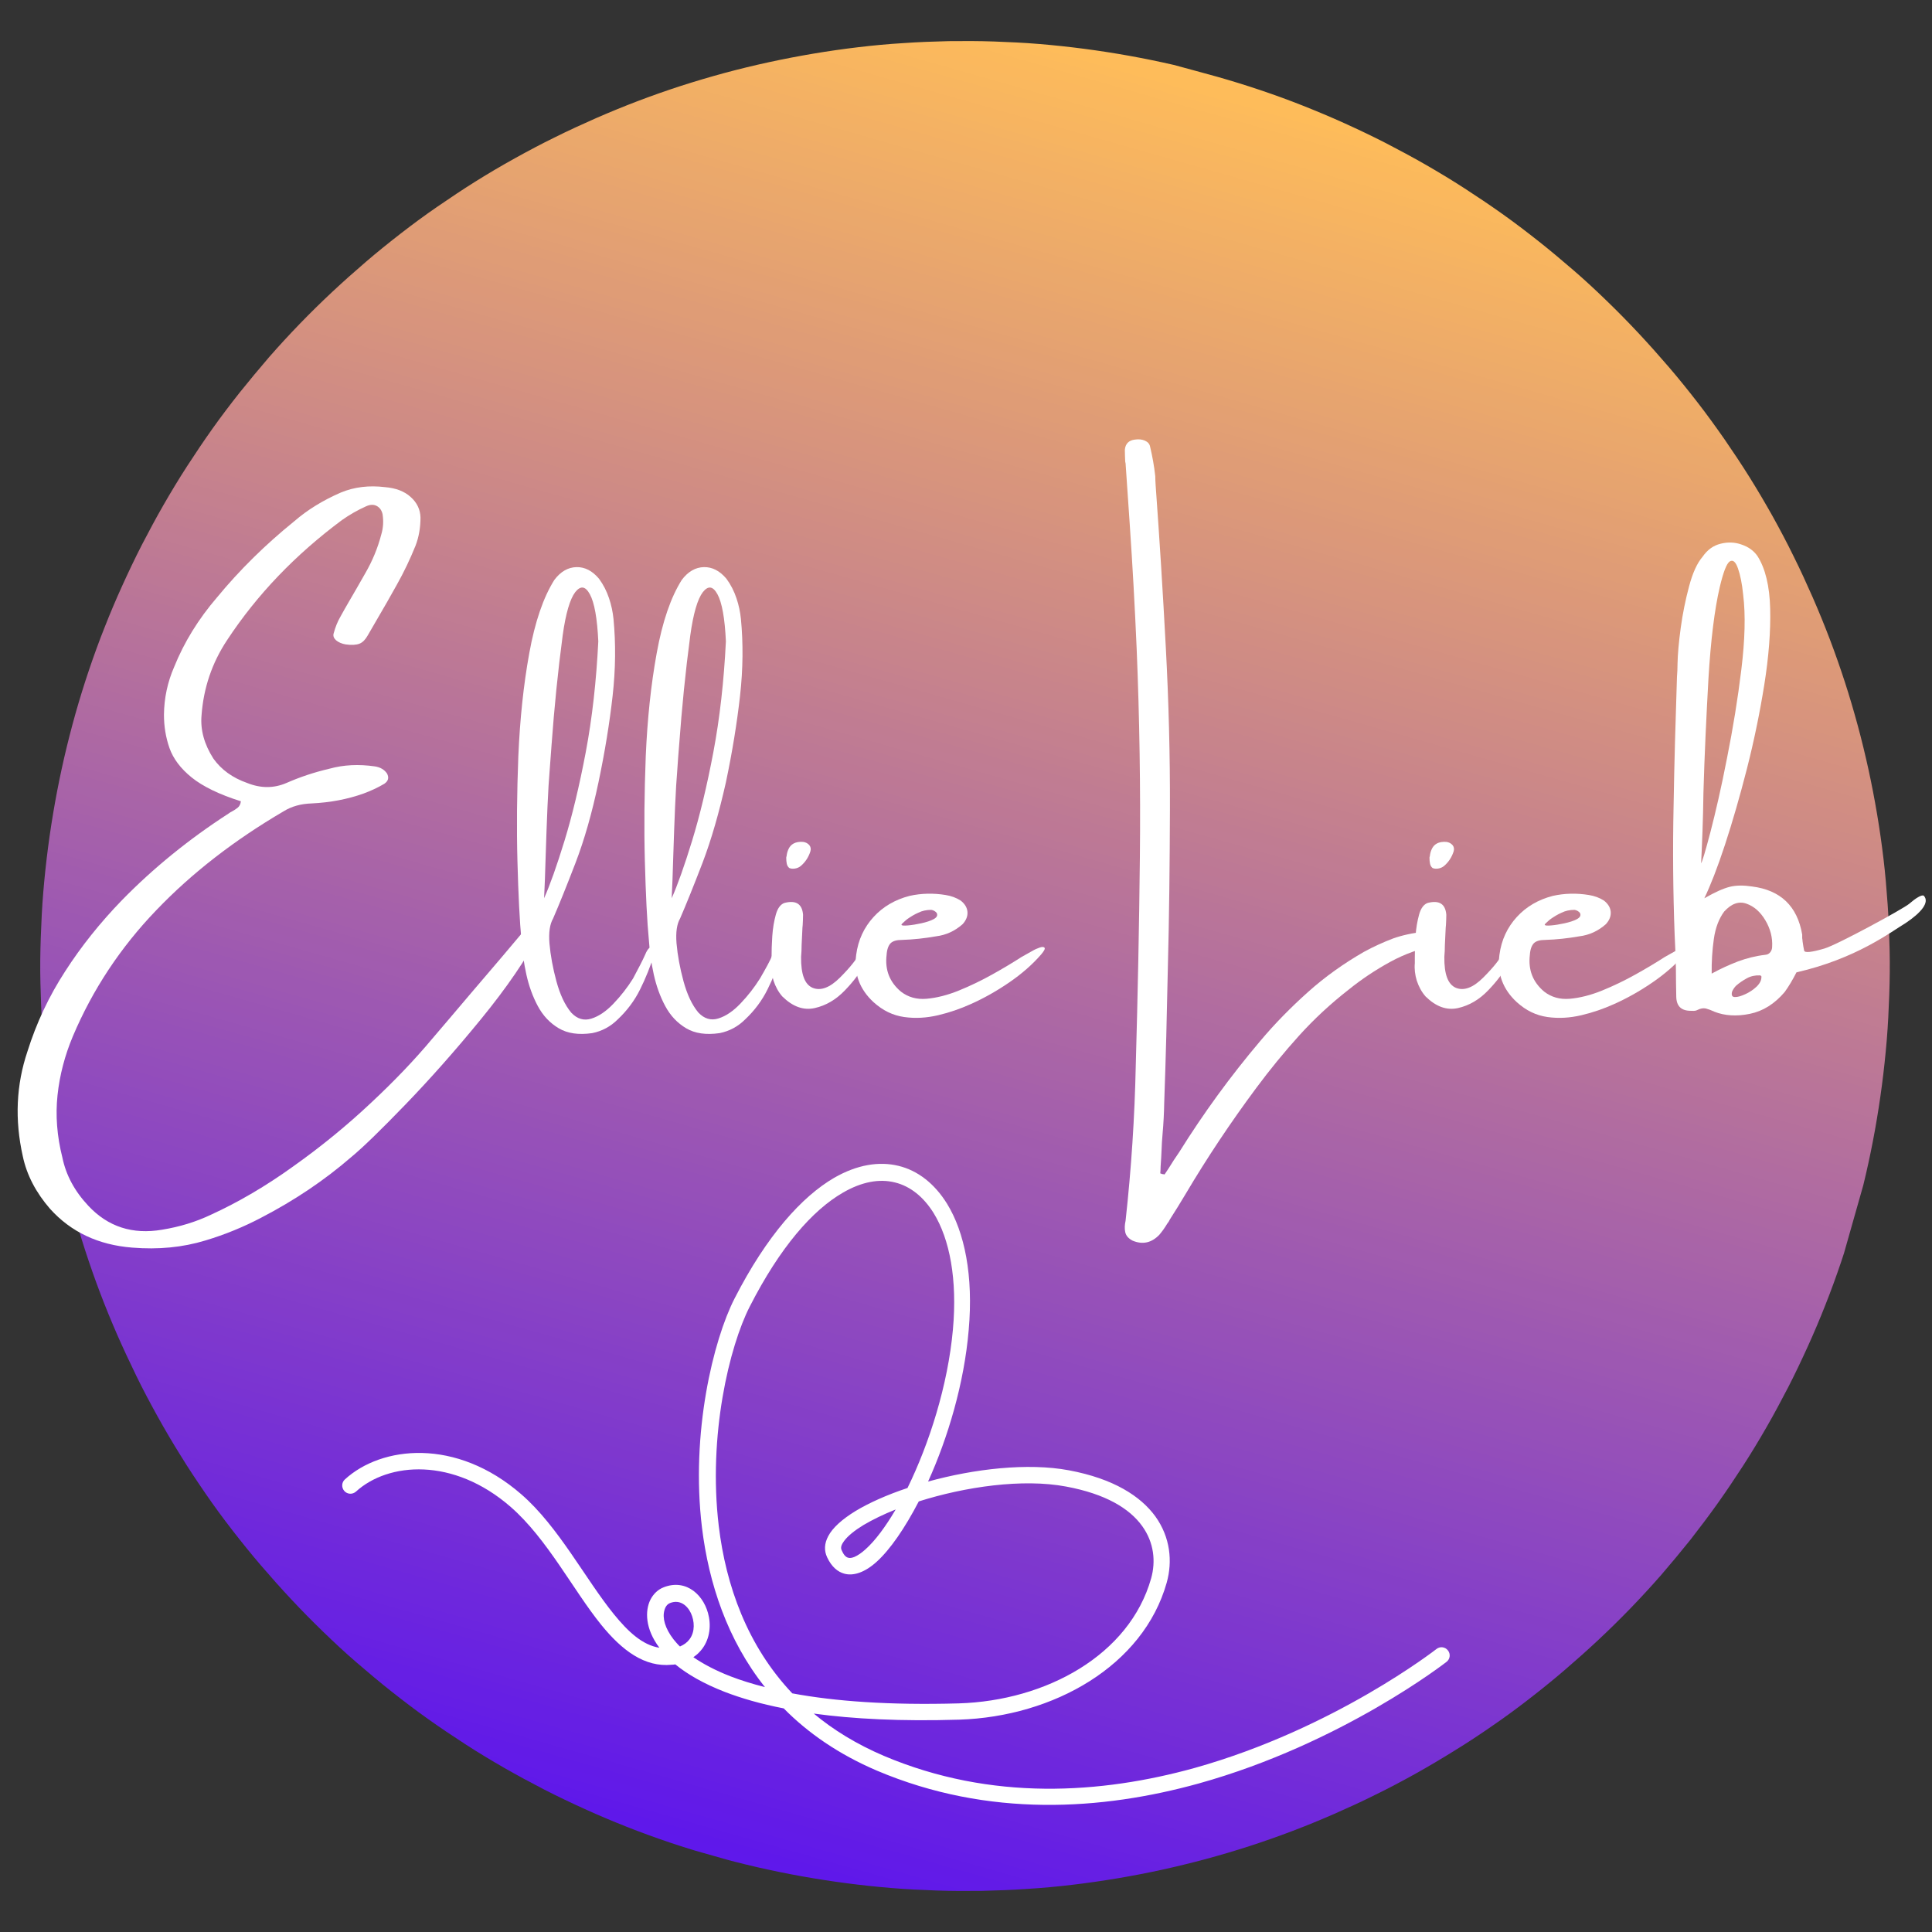
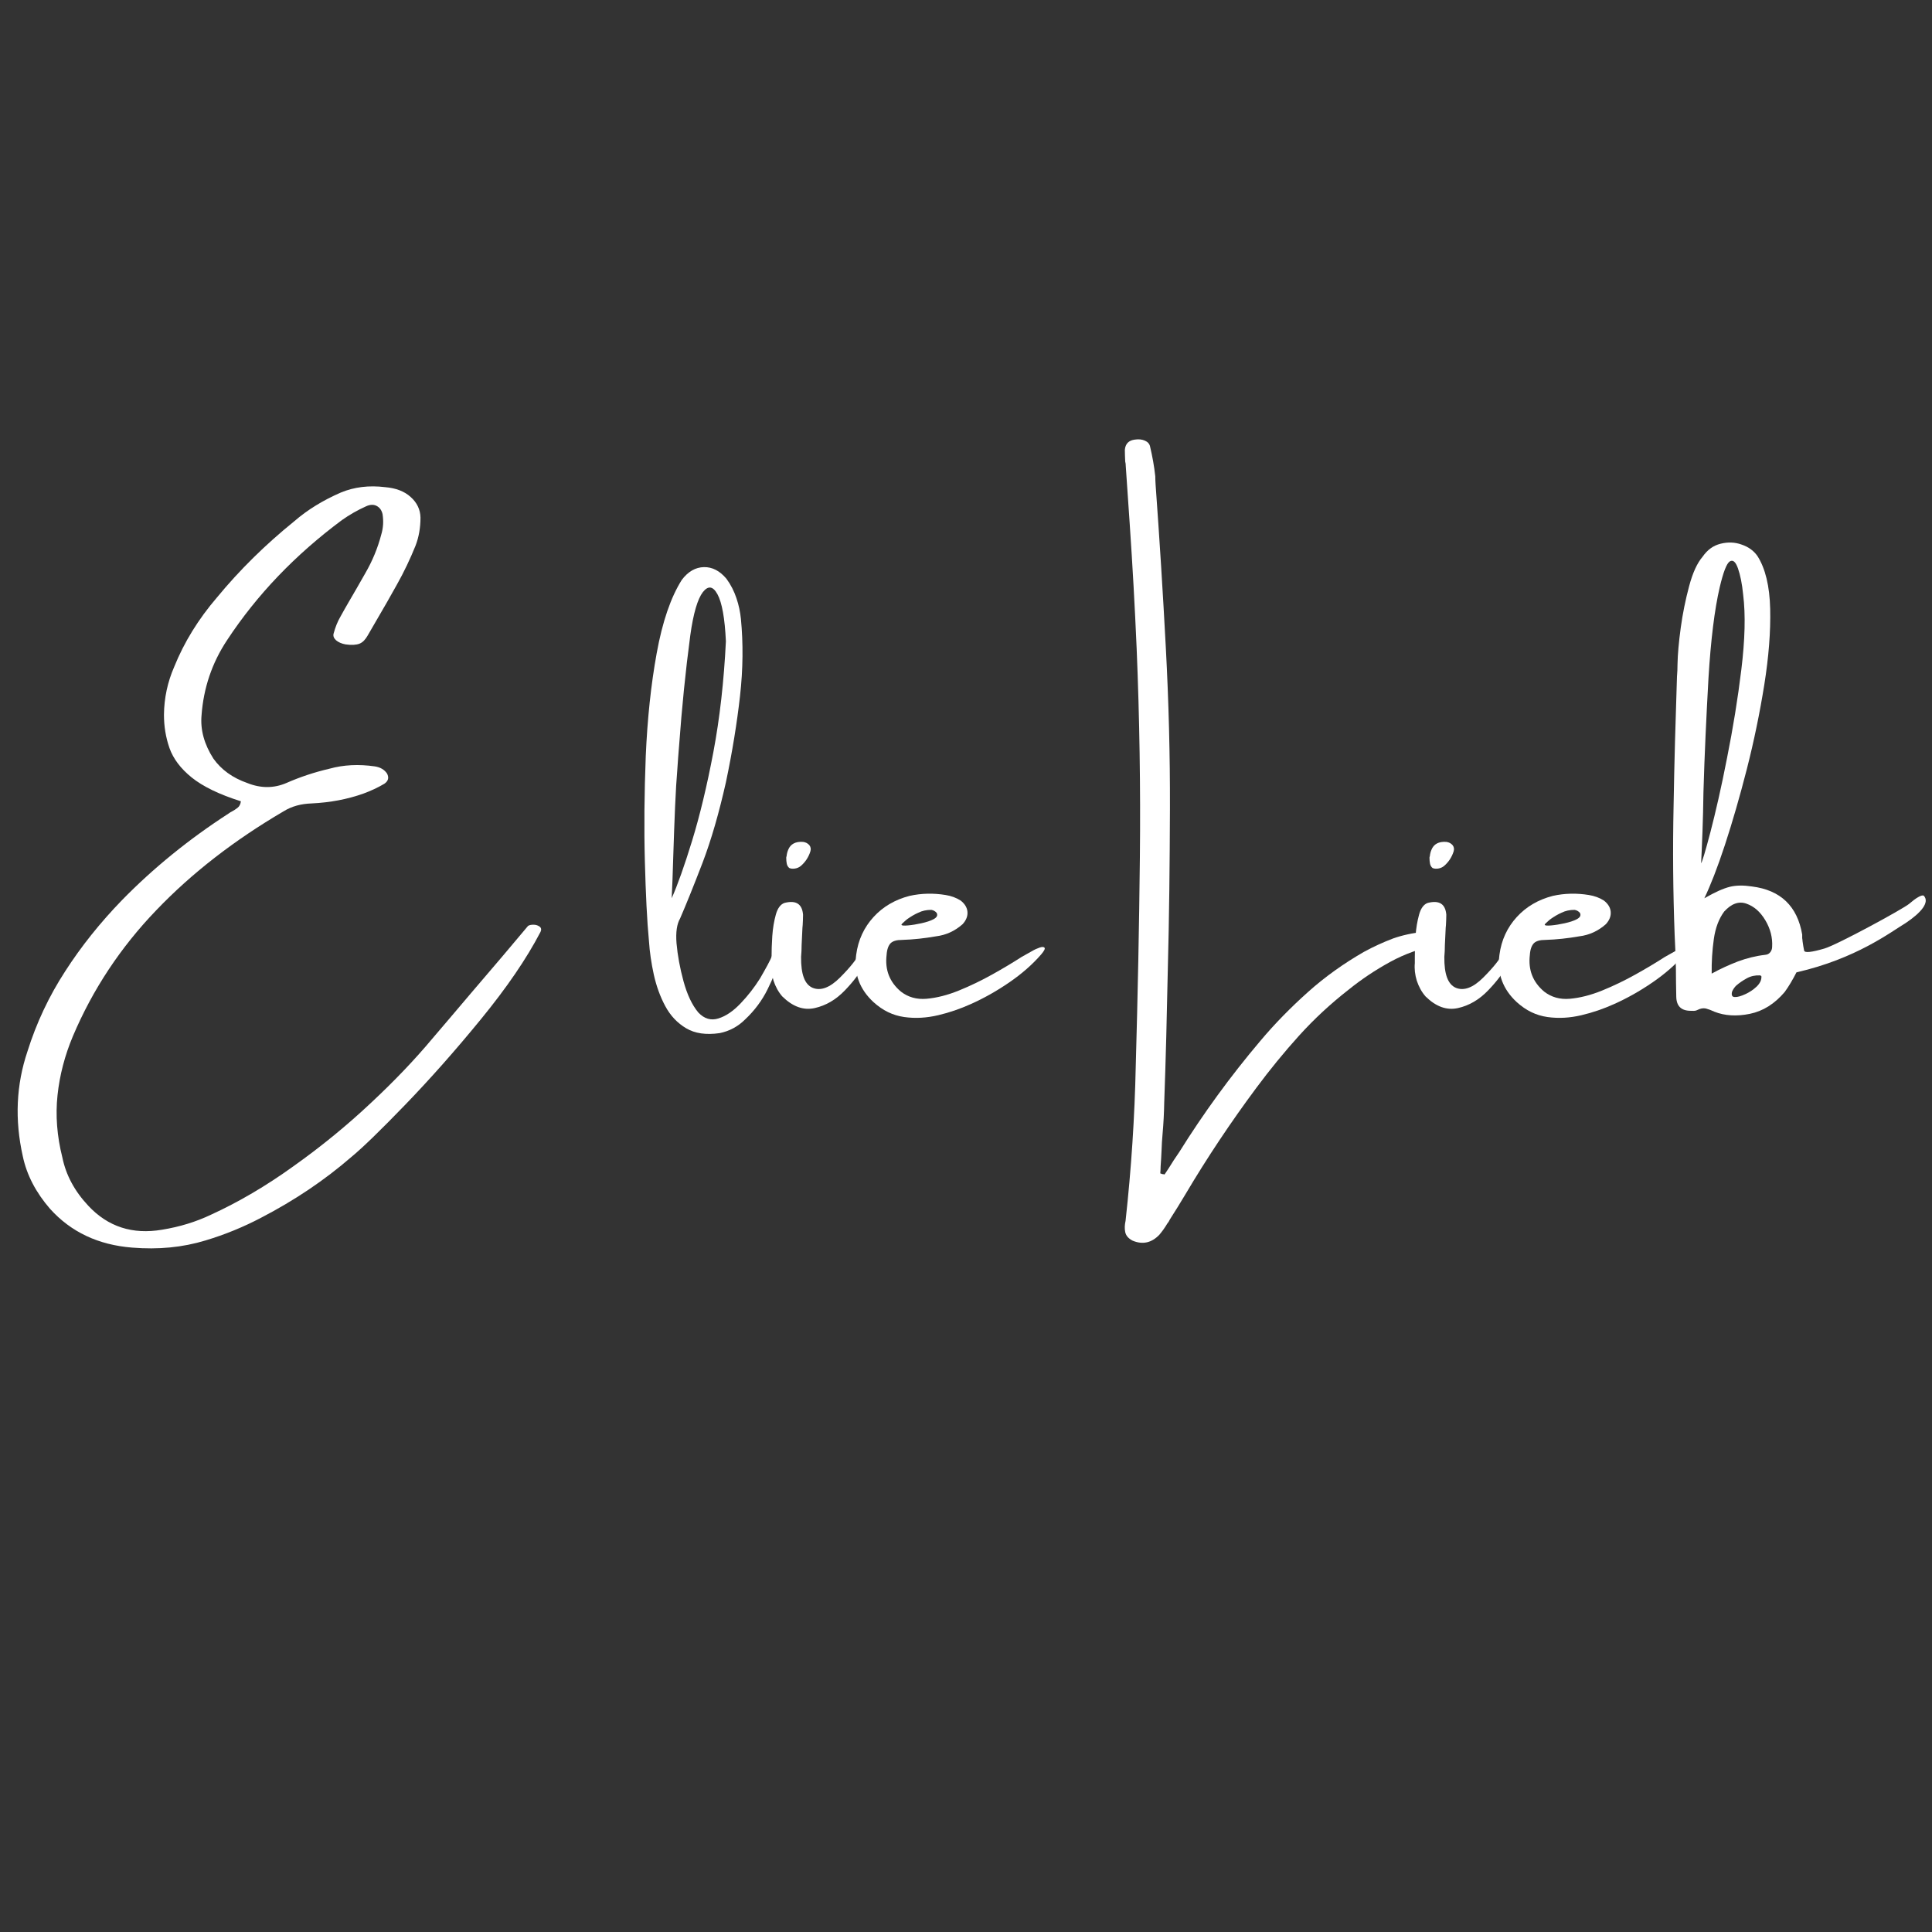
<svg xmlns="http://www.w3.org/2000/svg" xmlns:xlink="http://www.w3.org/1999/xlink" version="1.1" id="Ebene_1" x="0px" y="0px" viewBox="0 0 1080 1080" style="enable-background:new 0 0 1080 1080;" xml:space="preserve">
  <rect x="0" y="0" width="1080" height="1080" fill="#333333" stroke="none" />
  <style type="text/css">
	.st0{clip-path:url(#SVGID_00000146468764441368527750000002126793082957957046_);}
	.st1{clip-path:url(#SVGID_00000075853455639269133250000007391613341653986211_);}
	.st2{clip-path:url(#SVGID_00000078763256848147612530000013099568594274675349_);}
	.st3{clip-path:url(#SVGID_00000181048191706347314620000016933498516222602890_);}
	.st4{fill:url(#SVGID_00000072985875952557983280000009152417215657147819_);}
	.st5{clip-path:url(#SVGID_00000048488305273773825310000017260422592909336486_);}
	.st6{clip-path:url(#SVGID_00000174565103355556738570000009903286267091826606_);}
	.st7{clip-path:url(#SVGID_00000052795983039735279100000008563557895871734717_);}
	.st8{fill-rule:evenodd;clip-rule:evenodd;fill:#FFFFFF;}
	.st9{fill:#FFFFFF;}
</style>
  <g>
    <g transform="translate(426.242, 442.718)">
	</g>
  </g>
  <g>
    <g>
      <defs>
-         <rect id="SVGID_1_" x="21.9" y="22.2" width="1034.6" height="1036.4" />
-       </defs>
+         </defs>
      <clipPath id="SVGID_00000159435782017688678650000011103405257333137304_">
        <use xlink:href="#SVGID_1_" style="overflow:visible;" />
      </clipPath>
      <g style="clip-path:url(#SVGID_00000159435782017688678650000011103405257333137304_);">
        <g>
          <defs>
            <rect id="SVGID_00000111905490378759697170000009236265176182964627_" x="22.4" y="23.2" transform="matrix(0.273 -0.962 0.962 0.273 -127.627 911.304)" width="1033.7" height="1033.7" />
          </defs>
          <clipPath id="SVGID_00000029025024078589685180000016794119411324840363_">
            <use xlink:href="#SVGID_00000111905490378759697170000009236265176182964627_" style="overflow:visible;" />
          </clipPath>
          <g style="clip-path:url(#SVGID_00000029025024078589685180000016794119411324840363_);">
            <g>
              <defs>
                <rect id="SVGID_00000023963728235786338820000004294137497057977527_" x="22.4" y="23.2" transform="matrix(0.273 -0.962 0.962 0.273 -127.627 911.304)" width="1033.7" height="1033.7" />
              </defs>
              <clipPath id="SVGID_00000095319633114931911640000010310026661024380033_">
                <use xlink:href="#SVGID_00000023963728235786338820000004294137497057977527_" style="overflow:visible;" />
              </clipPath>
              <g style="clip-path:url(#SVGID_00000095319633114931911640000010310026661024380033_);">
                <g>
                  <defs>
                    <path id="SVGID_00000042733301524664455850000012862374076670112446_" d="M680.4,42.9c8.1,2.3,16.2,4.8,24.2,7.5           c8,2.7,16,5.6,23.8,8.7s15.7,6.4,23.4,9.9c7.7,3.5,15.3,7.1,22.9,11c7.5,3.9,15,7.9,22.3,12.1c7.3,4.2,14.6,8.6,21.7,13.2           c7.1,4.6,14.1,9.3,21,14.2c6.9,4.9,13.6,10,20.3,15.3c6.6,5.2,13.1,10.7,19.5,16.2s12.6,11.3,18.7,17.2           c6.1,5.9,12,11.9,17.8,18.1c5.8,6.2,11.4,12.5,16.9,18.9c5.5,6.4,10.8,13,16,19.7c5.2,6.7,10.1,13.5,15,20.5           c4.8,7,9.5,14,14,21.2s8.8,14.5,12.9,21.8c4.1,7.4,8.1,14.9,11.8,22.5c3.8,7.6,7.3,15.3,10.7,23c3.4,7.8,6.6,15.6,9.6,23.5           c3,7.9,5.8,15.9,8.4,23.9c2.6,8,5,16.2,7.2,24.3s4.2,16.4,6,24.6c1.8,8.3,3.4,16.6,4.8,24.9c1.4,8.3,2.6,16.7,3.6,25.1           c1,8.4,1.7,16.8,2.3,25.3c0.6,8.4,0.9,16.9,1.1,25.3c0.2,8.5,0.1,16.9-0.2,25.4c-0.3,8.5-0.7,16.9-1.4,25.3           c-0.7,8.4-1.6,16.8-2.7,25.2c-1.1,8.4-2.4,16.7-3.9,25.1c-1.5,8.3-3.2,16.6-5.1,24.8c-1.9,8.2-4,16.4-6.3,24.6           c-2.3,8.1-4.8,16.2-7.5,24.2c-2.7,8-5.6,16-8.7,23.8c-3.1,7.9-6.4,15.7-9.9,23.4c-3.5,7.7-7.1,15.3-11,22.9           c-3.9,7.5-7.9,15-12.1,22.3c-4.2,7.3-8.6,14.6-13.2,21.7c-4.6,7.1-9.3,14.1-14.2,21c-4.9,6.9-10,13.6-15.2,20.3           c-5.3,6.6-10.7,13.1-16.2,19.5c-5.6,6.4-11.3,12.6-17.2,18.7c-5.9,6.1-11.9,12-18.1,17.8c-6.2,5.8-12.5,11.4-18.9,16.9           c-6.4,5.5-13,10.8-19.7,16c-6.7,5.2-13.5,10.2-20.5,15c-6.9,4.8-14,9.5-21.2,13.9c-7.2,4.5-14.5,8.8-21.8,12.9           c-7.4,4.1-14.9,8.1-22.5,11.8c-7.6,3.8-15.3,7.3-23,10.7c-7.8,3.4-15.6,6.6-23.5,9.6c-7.9,3-15.9,5.8-23.9,8.4           c-8,2.6-16.2,5-24.3,7.2c-8.2,2.2-16.4,4.2-24.6,6s-16.6,3.4-24.9,4.8c-8.3,1.4-16.7,2.6-25.1,3.6           c-8.4,1-16.8,1.8-25.3,2.3c-8.4,0.6-16.9,0.9-25.3,1.1c-8.5,0.1-16.9,0.1-25.4-0.2c-8.5-0.3-16.9-0.7-25.3-1.4           c-8.4-0.7-16.8-1.6-25.2-2.7c-8.4-1.1-16.7-2.4-25.1-3.9c-8.3-1.5-16.6-3.2-24.9-5.1c-8.2-1.9-16.4-4-24.6-6.3           c-8.1-2.3-16.2-4.8-24.2-7.5c-8-2.7-16-5.6-23.8-8.7c-7.9-3.1-15.7-6.4-23.4-9.9c-7.7-3.5-15.3-7.1-22.9-11           c-7.5-3.9-15-7.9-22.3-12.1c-7.3-4.2-14.6-8.6-21.7-13.2c-7.1-4.6-14.1-9.3-21-14.2c-6.9-4.9-13.6-10-20.3-15.3           c-6.6-5.2-13.1-10.7-19.5-16.2s-12.6-11.3-18.7-17.2c-6.1-5.9-12-11.9-17.8-18.1c-5.8-6.2-11.4-12.5-16.9-18.9           c-5.5-6.4-10.8-13-16-19.7c-5.2-6.7-10.2-13.5-15-20.5s-9.5-14-13.9-21.2c-4.5-7.2-8.8-14.5-12.9-21.9           c-4.1-7.4-8.1-14.9-11.8-22.5c-3.7-7.6-7.3-15.3-10.7-23c-3.4-7.8-6.6-15.6-9.6-23.5c-3-7.9-5.8-15.9-8.4-23.9           c-2.6-8-5-16.2-7.2-24.3c-2.2-8.2-4.2-16.4-6-24.6c-1.8-8.3-3.4-16.6-4.8-24.9c-1.4-8.3-2.6-16.7-3.6-25.1           c-1-8.4-1.8-16.8-2.3-25.3c-0.6-8.4-0.9-16.9-1.1-25.3c-0.2-8.5-0.1-16.9,0.2-25.4c0.3-8.5,0.7-16.9,1.4-25.3           c0.7-8.4,1.6-16.8,2.7-25.2c1.1-8.4,2.4-16.7,3.9-25.1c1.5-8.3,3.2-16.6,5.1-24.9c1.9-8.2,4-16.4,6.3-24.6           c2.3-8.1,4.8-16.2,7.5-24.2c2.7-8,5.6-16,8.7-23.8c3.1-7.9,6.4-15.7,9.9-23.4c3.5-7.7,7.1-15.3,11-22.9           c3.9-7.5,7.9-15,12.1-22.3c4.2-7.3,8.6-14.6,13.2-21.7c4.6-7.1,9.3-14.1,14.2-21c4.9-6.9,10-13.6,15.3-20.3           c5.3-6.6,10.7-13.1,16.2-19.5c5.6-6.4,11.3-12.6,17.2-18.7c5.9-6.1,11.9-12,18.1-17.8c6.2-5.8,12.5-11.4,18.9-16.9           c6.4-5.5,13-10.8,19.7-16c6.7-5.2,13.5-10.2,20.5-15c7-4.8,14-9.5,21.2-14c7.2-4.5,14.5-8.8,21.9-12.9           c7.4-4.1,14.9-8.1,22.5-11.8c7.6-3.8,15.3-7.3,23-10.7c7.8-3.4,15.6-6.6,23.5-9.6c7.9-3,15.9-5.8,23.9-8.4           c8.1-2.6,16.2-5,24.3-7.2c8.2-2.2,16.4-4.2,24.7-6c8.3-1.8,16.6-3.4,24.9-4.8c8.3-1.4,16.7-2.6,25.1-3.6           c8.4-1,16.8-1.8,25.3-2.3c8.4-0.6,16.9-0.9,25.3-1.1c8.5-0.1,16.9-0.1,25.4,0.2c8.5,0.3,16.9,0.7,25.3,1.4           c8.4,0.7,16.8,1.6,25.2,2.7c8.4,1.1,16.7,2.4,25.1,3.9c8.3,1.5,16.6,3.2,24.9,5.1C664.1,38.5,672.3,40.6,680.4,42.9z" />
                  </defs>
                  <clipPath id="SVGID_00000152258374669556353440000007452575281006547333_">
                    <use xlink:href="#SVGID_00000042733301524664455850000012862374076670112446_" style="overflow:visible;" />
                  </clipPath>
                  <g style="clip-path:url(#SVGID_00000152258374669556353440000007452575281006547333_);">
                    <linearGradient id="SVGID_00000030467829433711034910000013107387433866073750_" gradientUnits="userSpaceOnUse" x1="-74.13" y1="1116.136" x2="-3.814" y2="1116.136" gradientTransform="matrix(4.96 -17.47 -17.47 -4.96 20231.244 5395.642)">
                      <stop offset="0" style="stop-color:#5E17EB" />
                      <stop offset="6.250000e-02" style="stop-color:#5E17EB" />
                      <stop offset="9.375000e-02" style="stop-color:#5E17EB" />
                      <stop offset="9.765629e-02" style="stop-color:#5F18EB" />
                      <stop offset="0.102" style="stop-color:#5F18EA" />
                      <stop offset="0.105" style="stop-color:#6019E9" />
                      <stop offset="0.109" style="stop-color:#611AE9" />
                      <stop offset="0.113" style="stop-color:#621BE8" />
                      <stop offset="0.117" style="stop-color:#621BE7" />
                      <stop offset="0.121" style="stop-color:#631CE6" />
                      <stop offset="0.125" style="stop-color:#641DE6" />
                      <stop offset="0.129" style="stop-color:#651EE5" />
                      <stop offset="0.133" style="stop-color:#661FE4" />
                      <stop offset="0.137" style="stop-color:#661FE4" />
                      <stop offset="0.141" style="stop-color:#6720E3" />
                      <stop offset="0.144" style="stop-color:#6821E2" />
                      <stop offset="0.148" style="stop-color:#6922E2" />
                      <stop offset="0.152" style="stop-color:#6923E1" />
                      <stop offset="0.156" style="stop-color:#6A23E0" />
                      <stop offset="0.16" style="stop-color:#6B24DF" />
                      <stop offset="0.164" style="stop-color:#6C25DF" />
                      <stop offset="0.168" style="stop-color:#6D26DE" />
                      <stop offset="0.172" style="stop-color:#6D27DD" />
                      <stop offset="0.176" style="stop-color:#6E27DD" />
                      <stop offset="0.18" style="stop-color:#6F28DC" />
                      <stop offset="0.184" style="stop-color:#7029DB" />
                      <stop offset="0.188" style="stop-color:#702ADA" />
                      <stop offset="0.191" style="stop-color:#712BDA" />
                      <stop offset="0.195" style="stop-color:#722BD9" />
                      <stop offset="0.199" style="stop-color:#732CD8" />
                      <stop offset="0.203" style="stop-color:#742DD8" />
                      <stop offset="0.207" style="stop-color:#742ED7" />
                      <stop offset="0.211" style="stop-color:#752FD6" />
                      <stop offset="0.215" style="stop-color:#762FD6" />
                      <stop offset="0.219" style="stop-color:#7730D5" />
                      <stop offset="0.223" style="stop-color:#7731D4" />
                      <stop offset="0.227" style="stop-color:#7832D3" />
                      <stop offset="0.231" style="stop-color:#7933D3" />
                      <stop offset="0.234" style="stop-color:#7A33D2" />
                      <stop offset="0.238" style="stop-color:#7B34D1" />
                      <stop offset="0.242" style="stop-color:#7B35D1" />
                      <stop offset="0.246" style="stop-color:#7C36D0" />
                      <stop offset="0.25" style="stop-color:#7D37CF" />
                      <stop offset="0.254" style="stop-color:#7E37CE" />
                      <stop offset="0.258" style="stop-color:#7E38CE" />
                      <stop offset="0.262" style="stop-color:#7F39CD" />
                      <stop offset="0.266" style="stop-color:#803ACC" />
                      <stop offset="0.27" style="stop-color:#813BCC" />
                      <stop offset="0.273" style="stop-color:#823BCB" />
                      <stop offset="0.277" style="stop-color:#823CCA" />
                      <stop offset="0.281" style="stop-color:#833DCA" />
                      <stop offset="0.285" style="stop-color:#843EC9" />
                      <stop offset="0.289" style="stop-color:#853FC8" />
                      <stop offset="0.293" style="stop-color:#853FC7" />
                      <stop offset="0.297" style="stop-color:#8640C7" />
                      <stop offset="0.301" style="stop-color:#8741C6" />
                      <stop offset="0.305" style="stop-color:#8842C5" />
                      <stop offset="0.309" style="stop-color:#8843C5" />
                      <stop offset="0.312" style="stop-color:#8944C4" />
                      <stop offset="0.316" style="stop-color:#8A44C3" />
                      <stop offset="0.32" style="stop-color:#8B45C2" />
                      <stop offset="0.324" style="stop-color:#8C46C2" />
                      <stop offset="0.328" style="stop-color:#8C47C1" />
                      <stop offset="0.332" style="stop-color:#8D48C0" />
                      <stop offset="0.336" style="stop-color:#8E48C0" />
                      <stop offset="0.34" style="stop-color:#8F49BF" />
                      <stop offset="0.344" style="stop-color:#8F4ABE" />
                      <stop offset="0.348" style="stop-color:#904BBE" />
                      <stop offset="0.352" style="stop-color:#914CBD" />
                      <stop offset="0.355" style="stop-color:#924CBC" />
                      <stop offset="0.359" style="stop-color:#934DBB" />
                      <stop offset="0.363" style="stop-color:#934EBB" />
                      <stop offset="0.367" style="stop-color:#944FBA" />
                      <stop offset="0.371" style="stop-color:#9550B9" />
                      <stop offset="0.375" style="stop-color:#9650B9" />
                      <stop offset="0.379" style="stop-color:#9651B8" />
                      <stop offset="0.383" style="stop-color:#9752B7" />
                      <stop offset="0.387" style="stop-color:#9853B6" />
                      <stop offset="0.391" style="stop-color:#9954B6" />
                      <stop offset="0.395" style="stop-color:#9A54B5" />
                      <stop offset="0.398" style="stop-color:#9A55B4" />
                      <stop offset="0.402" style="stop-color:#9B56B4" />
                      <stop offset="0.406" style="stop-color:#9C57B3" />
                      <stop offset="0.41" style="stop-color:#9D58B2" />
                      <stop offset="0.414" style="stop-color:#9D58B2" />
                      <stop offset="0.418" style="stop-color:#9E59B1" />
                      <stop offset="0.422" style="stop-color:#9F5AB0" />
                      <stop offset="0.426" style="stop-color:#A05BAF" />
                      <stop offset="0.43" style="stop-color:#A15CAF" />
                      <stop offset="0.434" style="stop-color:#A15CAE" />
                      <stop offset="0.438" style="stop-color:#A25DAD" />
                      <stop offset="0.441" style="stop-color:#A35EAD" />
                      <stop offset="0.445" style="stop-color:#A45FAC" />
                      <stop offset="0.449" style="stop-color:#A460AB" />
                      <stop offset="0.453" style="stop-color:#A560AB" />
                      <stop offset="0.457" style="stop-color:#A661AA" />
                      <stop offset="0.461" style="stop-color:#A762A9" />
                      <stop offset="0.465" style="stop-color:#A863A8" />
                      <stop offset="0.469" style="stop-color:#A864A8" />
                      <stop offset="0.473" style="stop-color:#A964A7" />
                      <stop offset="0.477" style="stop-color:#AA65A6" />
                      <stop offset="0.48" style="stop-color:#AB66A6" />
                      <stop offset="0.484" style="stop-color:#AB67A5" />
                      <stop offset="0.488" style="stop-color:#AC68A4" />
                      <stop offset="0.492" style="stop-color:#AD68A3" />
                      <stop offset="0.496" style="stop-color:#AE69A3" />
                      <stop offset="0.5" style="stop-color:#AF6AA2" />
                      <stop offset="0.504" style="stop-color:#AF6BA1" />
                      <stop offset="0.508" style="stop-color:#B06CA1" />
                      <stop offset="0.512" style="stop-color:#B16CA0" />
                      <stop offset="0.516" style="stop-color:#B26D9F" />
                      <stop offset="0.519" style="stop-color:#B26E9F" />
                      <stop offset="0.523" style="stop-color:#B36F9E" />
                      <stop offset="0.527" style="stop-color:#B4709D" />
                      <stop offset="0.531" style="stop-color:#B5709C" />
                      <stop offset="0.535" style="stop-color:#B6719C" />
                      <stop offset="0.539" style="stop-color:#B6729B" />
                      <stop offset="0.543" style="stop-color:#B7739A" />
                      <stop offset="0.547" style="stop-color:#B8749A" />
                      <stop offset="0.551" style="stop-color:#B97499" />
                      <stop offset="0.555" style="stop-color:#B97598" />
                      <stop offset="0.559" style="stop-color:#BA7697" />
                      <stop offset="0.562" style="stop-color:#BB7797" />
                      <stop offset="0.566" style="stop-color:#BC7896" />
                      <stop offset="0.57" style="stop-color:#BD7895" />
                      <stop offset="0.574" style="stop-color:#BD7995" />
                      <stop offset="0.578" style="stop-color:#BE7A94" />
                      <stop offset="0.582" style="stop-color:#BF7B93" />
                      <stop offset="0.586" style="stop-color:#C07C93" />
                      <stop offset="0.59" style="stop-color:#C07C92" />
                      <stop offset="0.594" style="stop-color:#C17D91" />
                      <stop offset="0.598" style="stop-color:#C27E90" />
                      <stop offset="0.602" style="stop-color:#C37F90" />
                      <stop offset="0.606" style="stop-color:#C4808F" />
                      <stop offset="0.609" style="stop-color:#C4808E" />
                      <stop offset="0.613" style="stop-color:#C5818E" />
                      <stop offset="0.617" style="stop-color:#C6828D" />
                      <stop offset="0.621" style="stop-color:#C7838C" />
                      <stop offset="0.625" style="stop-color:#C7848B" />
                      <stop offset="0.629" style="stop-color:#C8848B" />
                      <stop offset="0.633" style="stop-color:#C9858A" />
                      <stop offset="0.637" style="stop-color:#CA8689" />
                      <stop offset="0.641" style="stop-color:#CA8789" />
                      <stop offset="0.644" style="stop-color:#CB8888" />
                      <stop offset="0.648" style="stop-color:#CC8887" />
                      <stop offset="0.652" style="stop-color:#CD8987" />
                      <stop offset="0.656" style="stop-color:#CE8A86" />
                      <stop offset="0.66" style="stop-color:#CE8B85" />
                      <stop offset="0.664" style="stop-color:#CF8C84" />
                      <stop offset="0.668" style="stop-color:#D08C84" />
                      <stop offset="0.672" style="stop-color:#D18D83" />
                      <stop offset="0.676" style="stop-color:#D18E82" />
                      <stop offset="0.68" style="stop-color:#D28F82" />
                      <stop offset="0.684" style="stop-color:#D39081" />
                      <stop offset="0.688" style="stop-color:#D49080" />
                      <stop offset="0.691" style="stop-color:#D59180" />
                      <stop offset="0.695" style="stop-color:#D5927F" />
                      <stop offset="0.699" style="stop-color:#D6937E" />
                      <stop offset="0.703" style="stop-color:#D7947D" />
                      <stop offset="0.707" style="stop-color:#D8947D" />
                      <stop offset="0.711" style="stop-color:#D8957C" />
                      <stop offset="0.715" style="stop-color:#D9967B" />
                      <stop offset="0.719" style="stop-color:#DA977B" />
                      <stop offset="0.723" style="stop-color:#DB987A" />
                      <stop offset="0.727" style="stop-color:#DC9879" />
                      <stop offset="0.731" style="stop-color:#DC9978" />
                      <stop offset="0.734" style="stop-color:#DD9A78" />
                      <stop offset="0.738" style="stop-color:#DE9B77" />
                      <stop offset="0.742" style="stop-color:#DF9C76" />
                      <stop offset="0.746" style="stop-color:#DF9C76" />
                      <stop offset="0.75" style="stop-color:#E09D75" />
                      <stop offset="0.754" style="stop-color:#E19E74" />
                      <stop offset="0.758" style="stop-color:#E29F74" />
                      <stop offset="0.762" style="stop-color:#E3A073" />
                      <stop offset="0.766" style="stop-color:#E3A072" />
                      <stop offset="0.769" style="stop-color:#E4A171" />
                      <stop offset="0.773" style="stop-color:#E5A271" />
                      <stop offset="0.777" style="stop-color:#E6A370" />
                      <stop offset="0.781" style="stop-color:#E6A46F" />
                      <stop offset="0.785" style="stop-color:#E7A46F" />
                      <stop offset="0.789" style="stop-color:#E8A56E" />
                      <stop offset="0.793" style="stop-color:#E9A66D" />
                      <stop offset="0.797" style="stop-color:#EAA76C" />
                      <stop offset="0.801" style="stop-color:#EAA86C" />
                      <stop offset="0.805" style="stop-color:#EBA86B" />
                      <stop offset="0.809" style="stop-color:#ECA96A" />
                      <stop offset="0.812" style="stop-color:#EDAA6A" />
                      <stop offset="0.816" style="stop-color:#EDAB69" />
                      <stop offset="0.82" style="stop-color:#EEAC68" />
                      <stop offset="0.824" style="stop-color:#EFAC68" />
                      <stop offset="0.828" style="stop-color:#F0AD67" />
                      <stop offset="0.832" style="stop-color:#F1AE66" />
                      <stop offset="0.836" style="stop-color:#F1AF65" />
                      <stop offset="0.84" style="stop-color:#F2B065" />
                      <stop offset="0.844" style="stop-color:#F3B064" />
                      <stop offset="0.848" style="stop-color:#F4B163" />
                      <stop offset="0.852" style="stop-color:#F4B263" />
                      <stop offset="0.856" style="stop-color:#F5B362" />
                      <stop offset="0.859" style="stop-color:#F6B461" />
                      <stop offset="0.863" style="stop-color:#F7B460" />
                      <stop offset="0.867" style="stop-color:#F8B560" />
                      <stop offset="0.871" style="stop-color:#F8B65F" />
                      <stop offset="0.875" style="stop-color:#F9B75E" />
                      <stop offset="0.879" style="stop-color:#FAB85E" />
                      <stop offset="0.883" style="stop-color:#FBB85D" />
                      <stop offset="0.887" style="stop-color:#FBB95C" />
                      <stop offset="0.891" style="stop-color:#FCBA5C" />
                      <stop offset="0.894" style="stop-color:#FDBB5B" />
                      <stop offset="0.898" style="stop-color:#FEBC5A" />
                      <stop offset="0.902" style="stop-color:#FEBC5A" />
                      <stop offset="0.906" style="stop-color:#FFBD59" />
                      <stop offset="0.938" style="stop-color:#FFBD59" />
                      <stop offset="1" style="stop-color:#FFBD59" />
                    </linearGradient>
                    <path style="fill:url(#SVGID_00000030467829433711034910000013107387433866073750_);" d="M-249.4,979.9L979,1328.7           l348.8-1228.4L99.4-248.5L-249.4,979.9z" />
                  </g>
                </g>
              </g>
            </g>
          </g>
        </g>
      </g>
    </g>
    <g>
      <defs>
        <rect id="SVGID_00000117650153314505723370000005760400499129174415_" x="190.1" y="650.5" width="621.1" height="359.8" />
      </defs>
      <clipPath id="SVGID_00000031914863301552999430000006015681820257484204_">
        <use xlink:href="#SVGID_00000117650153314505723370000005760400499129174415_" style="overflow:visible;" />
      </clipPath>
      <g style="clip-path:url(#SVGID_00000031914863301552999430000006015681820257484204_);">
        <g>
          <defs>
-             <rect id="SVGID_00000159430686981016885190000002523578630567620747_" x="162" y="582.2" transform="matrix(0.868 -0.496 0.496 0.868 -354.592 356.224)" width="661.9" height="526.3" />
-           </defs>
+             </defs>
          <clipPath id="SVGID_00000121281105526763108900000010876986726035425427_">
            <use xlink:href="#SVGID_00000159430686981016885190000002523578630567620747_" style="overflow:visible;" />
          </clipPath>
          <g style="clip-path:url(#SVGID_00000121281105526763108900000010876986726035425427_);">
            <g>
              <defs>
                <rect id="SVGID_00000108305309215568200990000015000992069137196194_" x="161.9" y="582.2" transform="matrix(0.868 -0.496 0.496 0.868 -354.625 356.199)" width="661.9" height="526.3" />
              </defs>
              <clipPath id="SVGID_00000062159442130584490340000009762538052959187082_">
                <use xlink:href="#SVGID_00000108305309215568200990000015000992069137196194_" style="overflow:visible;" />
              </clipPath>
              <g style="clip-path:url(#SVGID_00000062159442130584490340000009762538052959187082_);">
                <path class="st8" d="M518.8,828.2c25.7-7.1,55.6-10.6,78.7-6.3c25.1,4.7,40.1,14.5,48.3,25.7c8.5,11.8,9.7,25.3,6.4,37.1         c-13.1,46.5-63.2,74.9-116,76.6c-32.6,1-59.4-0.4-81.3-3.4c10.9,9.1,23.9,17.1,39.1,23.6c60.4,25.6,121.8,21.2,173.8,6.8         C746,966.4,803,921.8,803,921.8c2-1.6,4.9-1.2,6.4,0.8c1.6,2,1.2,4.9-0.8,6.4c0,0-58.4,45.7-138.6,68         c-53.8,14.9-117.3,19.3-179.8-7.2c-21.3-9.1-38.5-21-52.1-34.8c-12.9-2.5-23.8-5.7-32.9-9.2c-12.1-4.7-21.1-10-27.7-15.4         c-0.6,0.1-1.3,0.2-2,0.2c-15.1,1.5-27.7-7.9-39.4-22.3c-15.7-19.4-30.2-48.1-50.6-65.9c-32.1-28-68.5-25-86.5-8.6         c-1.9,1.7-4.8,1.6-6.5-0.3c-1.7-1.9-1.6-4.8,0.3-6.5c20.4-18.7,62.1-23.5,98.7,8.4c20.8,18.1,35.7,47.3,51.7,67         c7.9,9.7,15.9,17.2,25.4,18.7c-8-10.6-8.1-20.7-5-26.9c1.7-3.3,4.3-5.7,7.4-6.9c12.8-5,23.1,4.7,25.3,16.7         c1.3,6.9-0.3,14.5-5.5,19.7c-0.9,1-2,1.8-3.2,2.7c5.4,3.7,12.3,7.4,20.8,10.7c5.7,2.2,12.1,4.2,19.2,6         c-21-26.4-31.4-58-35.2-89.2c-6.4-53,6.4-104.9,18.2-128c18.1-35.4,37.7-57,55.7-67.5c12.9-7.4,25.1-9.3,35.9-6.7         c10.8,2.6,20.2,9.9,27.2,21.2c9.8,15.9,14.8,40.2,12.1,70.6C539,773.2,529.9,803.7,518.8,828.2z M442.9,946.6         c-25.2-26.6-37.1-60.3-41.1-93.5c-6.1-50.8,6-100.6,17.3-122.7c17-33.3,35.1-53.9,52.1-63.7c10.5-6.1,20.4-7.9,29.1-5.7         c8.6,2.1,16,8.1,21.6,17.1c9,14.6,13.3,37,10.8,65c-2.8,31.3-13.3,64-25.4,88.7c-11.4,3.8-21.5,8.3-29.1,12.9         c-7.5,4.6-12.8,9.4-15.2,14c-2.2,4.1-2.4,8.1-0.6,11.9c2.5,5.3,5.9,8.1,9.6,9.1c5.1,1.4,11.5-0.7,18.1-6.7         c7.5-6.8,15.7-18.7,23.5-33.7c25.9-8.2,58-12.9,82.4-8.3c22,4.1,35.4,12.2,42.5,22.1c6.7,9.3,7.6,19.9,5,29.2         c-12.1,42.9-58.7,68.4-107.5,69.9C496.9,953.3,466.5,951,442.9,946.6z M500.7,843.8c-5.7,9.7-11.5,17.5-16.9,22.3         c-2.1,1.9-4.1,3.3-6.1,4.2c-1.3,0.5-2.4,0.8-3.5,0.5c-1.6-0.4-2.7-1.9-3.7-4.2c-0.8-1.6,0-3.3,1.3-5.1c2.2-3,6-6,10.9-9         C487.8,849.5,493.9,846.5,500.7,843.8z M380.1,920.4c-1.4-1.3-2.5-2.7-3.6-4c-4.8-6.2-6.3-12-5.1-16.2c0.5-2,1.6-3.5,3.2-4.1         c5.3-2.1,9.5,1.2,11.6,5.6c2.1,4.5,2.4,10.4-0.7,14.6C384.2,918.1,382.4,919.4,380.1,920.4z" />
              </g>
            </g>
          </g>
        </g>
      </g>
    </g>
    <g>
      <g transform="translate(102.957, 442.718)">
        <g>
          <path class="st9" d="M192.2,74.9c0.7-0.5,1.7-0.7,3-0.7c1.3,0,2.4,0.3,3.4,1c1,0.7,1.2,1.7,0.6,3c-7.8,15-18.9,31.2-33.3,48.8      c-14.3,17.5-28.4,33.4-42.2,47.7c-13.8,14.3-23.9,24.1-30.2,29.3c-15,13-31.8,24.3-50.5,34c-9.7,5.1-20.1,9.4-31.1,12.7      c-12.8,3.9-26.4,5.2-41,4C-48,253.2-63.3,246-75,233c-7.9-9.1-13-18.9-15.2-29.3c-4.6-20.5-3.7-40,2.6-58.7      c5-15.9,12-30.8,21.1-44.8c9-14,19.6-27.2,31.7-39.7C-17.3,42.6,2.6,26.4,24.9,12c0.6-0.5,1.2-0.8,1.8-1.1      c1.1-0.6,2.2-1.3,3.2-2.1c1-0.8,1.6-2,1.8-3.6C19.6,1.4,10.4-3.1,4.2-8.1C-2-13.1-6.1-18.6-8.2-24.5c-2.1-6-3.1-12.2-3.1-18.7      c0.1-9.3,2-18.2,5.7-26.7C0-83.8,8-96.7,18.3-108.7c12.6-15.3,27-29.5,43.2-42.6c7.5-6.5,16.2-11.8,26.1-16.1      c7.5-3.1,15.7-4.1,24.7-3c6,0.5,10.8,2.3,14.3,5.5c3.5,3.1,5.4,7,5.5,11.5c0,5.6-0.9,10.9-2.8,15.8c-3,7.4-6.4,14.6-10.4,21.7      c-3.7,6.6-7.4,13.2-11.2,19.6c-1.7,3-3.4,5.9-5.1,8.8c-1.3,2.3-2.8,3.9-4.6,4.6c-1.8,0.7-4.4,0.9-7.8,0.4      c-2.2-0.4-4-1.2-5.3-2.3c-1.3-1.2-1.8-2.5-1.3-4c0.9-3.3,2.1-6.4,3.8-9.3c2.9-5.3,6-10.5,9-15.7c1.6-2.8,3.2-5.6,4.8-8.4      c4-6.9,7-14.1,9-21.8c1.1-3.7,1.3-7.4,0.7-11.3c-0.5-2.2-1.6-3.7-3.3-4.6c-1.7-0.9-3.7-0.8-5.9,0.2c-4.9,2.2-9.4,4.8-13.5,7.7      C62.1-132.6,40.7-110.3,24-84.9C15.5-72.1,10.8-58,9.7-42.8c-0.7,8.1,1.5,16.1,6.6,24.1C20.7-12.5,27-7.9,35.3-5      C42.8-2,50.1-2,57.1-5c7.5-3.3,15.5-6,24.1-8c7.9-2.2,16.4-2.6,25.4-1.3c3.1,0.5,5.3,1.8,6.8,4c1.2,2.3,0.7,4.2-1.5,5.7      c-3.7,2.2-7.6,4-11.7,5.5c-9,3.2-18.6,5-28.9,5.5c-6,0.2-11.2,1.6-15.7,4.4C28.1,26.9,4.3,45.3-15.6,66.1      c-19.9,20.7-35.5,44.2-46.6,70.4c-4.5,10.7-7.4,21.7-8.6,33c-1.2,11.3-0.3,22.9,2.7,34.8c2,9.8,6.8,18.8,14.5,27      c11,11.8,24.8,16.2,41.2,13.4c9.9-1.6,19-4.4,27.4-8.4c15.3-7,30.7-16,46.1-27.1c15.5-11,29.9-22.8,43.2-35.3      c13.4-12.5,24.8-24.5,34.4-36c5.7-6.7,13-15.2,21.6-25.4C173,97.7,183.6,85.2,192.2,74.9z" />
        </g>
      </g>
    </g>
    <g>
      <g transform="translate(264.852, 442.718)">
        <g>
-           <path class="st9" d="M95.9,90.7c1.1-2.7,2.4-4.1,3.7-4.1c1.3,0,1.8,1.4,1.3,4.1c-2.2,6.8-4.8,13.4-7.9,19.6      c-3.1,6.3-7.3,11.9-12.5,16.8c-4,4-8.8,6.6-14.3,7.7c-7.6,1.1-13.8,0.2-18.7-2.7c-4.9-2.9-8.8-7-11.7-12.4      c-2.9-5.4-5-11.3-6.4-17.6c-1.4-6.4-2.3-12.6-2.7-18.6c-1.1-11.4-1.8-26.3-2.3-44.8c-0.5-18.5-0.3-38.1,0.5-58.8      c0.9-20.7,2.9-39.8,6.1-57.4c3.2-17.7,7.9-31.3,14-41c3.5-4.7,7.7-7.1,12.4-7.2c4.7-0.1,8.9,2.1,12.6,6.5      c2.5,3.4,4.3,7,5.6,10.9c1.3,3.8,2.1,7.7,2.5,11.6c1.3,13.6,1.2,27.9-0.5,43c-1.7,15.1-4.3,31.2-7.9,48.3      c-3.6,17.1-7.9,32.2-12.9,45.2c-5,13-9.2,23.4-12.5,31c-1.8,3.1-2.5,7.7-2,13.9c0.6,6.8,1.9,13.8,3.9,21.2      c2,7.3,4.7,13.2,8.3,17.5c3.3,3.5,7.1,4.6,11.2,3.3c4.2-1.3,8.3-4.1,12.4-8.4c4.1-4.3,7.7-8.9,10.9-14      C91.8,99,94.2,94.6,95.9,90.7z M42.4-11.9c-0.4,4.4-0.8,11.1-1.2,20c-0.4,8.9-0.7,18-1,27.2c-0.3,10.3-0.6,18.3-0.9,24.1      c3.3-7.4,7.1-18.1,11.4-32.1c4.3-14,8.3-30.6,11.9-49.6c3.6-19.1,5.9-39.7,7-61.9c-0.6-13-2.2-21.7-4.7-26.3      c-2.5-4.6-5.2-5-8.2-1.2c-2.9,3.8-5.3,11.8-7,24.1c-2.7,20.2-4.7,40.5-6.2,60.9C43.1-21.8,42.8-16.8,42.4-11.9z" />
-         </g>
+           </g>
      </g>
    </g>
    <g>
      <g transform="translate(304.681, 442.718)">
        <g>
          <path class="st9" d="M127.3,90.7c1.1-2.7,2.4-4.1,3.7-4.1c1.3,0,1.8,1.4,1.3,4.1c-2.2,6.8-4.8,13.4-7.9,19.6      c-3.1,6.3-7.3,11.9-12.5,16.8c-4,4-8.8,6.6-14.3,7.7c-7.6,1.1-13.8,0.2-18.7-2.7c-4.9-2.9-8.8-7-11.7-12.4      c-2.9-5.4-5-11.3-6.4-17.6c-1.4-6.4-2.3-12.6-2.7-18.6c-1.1-11.4-1.8-26.3-2.3-44.8c-0.5-18.5-0.3-38.1,0.5-58.8      c0.9-20.7,2.9-39.8,6.1-57.4c3.2-17.7,7.9-31.3,14-41c3.5-4.7,7.7-7.1,12.4-7.2c4.7-0.1,8.9,2.1,12.6,6.5      c2.5,3.4,4.3,7,5.6,10.9c1.3,3.8,2.1,7.7,2.5,11.6c1.3,13.6,1.2,27.9-0.5,43c-1.7,15.1-4.3,31.2-7.9,48.3      C97.3,11.5,93,26.6,88,39.7c-5,13-9.2,23.4-12.5,31c-1.8,3.1-2.5,7.7-2,13.9c0.6,6.8,1.9,13.8,3.9,21.2c2,7.3,4.7,13.2,8.3,17.5      c3.3,3.5,7.1,4.6,11.2,3.3c4.2-1.3,8.3-4.1,12.4-8.4c4.1-4.3,7.7-8.9,10.9-14C123.2,99,125.7,94.6,127.3,90.7z M73.9-11.9      c-0.4,4.4-0.8,11.1-1.2,20c-0.4,8.9-0.7,18-1,27.2c-0.3,10.3-0.6,18.3-0.9,24.1c3.3-7.4,7.1-18.1,11.4-32.1      c4.3-14,8.3-30.6,11.9-49.6c3.6-19.1,5.9-39.7,7-61.9c-0.6-13-2.2-21.7-4.7-26.3c-2.5-4.6-5.2-5-8.2-1.2      c-2.9,3.8-5.3,11.8-7,24.1c-2.7,20.2-4.7,40.5-6.2,60.9C74.6-21.8,74.2-16.8,73.9-11.9z" />
        </g>
      </g>
    </g>
    <g>
      <g transform="translate(344.51, 442.718)">
        <g>
          <path class="st9" d="M138.4,96.7c-2.1,4.3-5.6,9-10.6,14.2c-5,5.2-10.6,8.5-16.9,9.9c-6.3,1.4-12.3-0.8-18.1-6.5      c-2.2-2.5-3.8-5.5-4.9-8.8c-1-3.3-1.4-6.6-1.1-9.8c0-0.9,0-2,0-3.3c0-3.4,0.1-7.4,0.4-11.8c0.3-4.5,1-8.5,2-12.1      c1-3.6,2.7-5.8,4.9-6.5c6.4-1.6,9.8,0.6,10.3,6.6c0,1.9-0.1,3.9-0.2,5.8c-0.1,1-0.2,2-0.2,2.8c-0.1,2.8-0.3,5.6-0.4,8.4      c0,2.2-0.1,4.4-0.3,6.6c-0.1,9.7,2,15.4,6.5,17.3c4.5,1.8,9.6-0.1,15.3-5.8c5.8-5.8,9.5-10.5,11.3-14.3c1.8-3.8,3.1-4.6,3.9-2.4      C141.1,89.2,140.5,92.5,138.4,96.7z M103.1,41.4c-0.9,0.7-1.9,1.2-3.2,1.4c-1.2,0.2-2.3,0.1-3.2-0.3c-0.7-0.6-1.2-1.4-1.4-2.4      c-0.2-1-0.3-2.1-0.3-3.4c0-0.3,0.1-0.5,0.2-0.8c0.1-1.2,0.4-2.4,0.9-3.6c1.3-3.2,4.1-4.7,8.3-4.4c1.5,0.2,2.6,0.8,3.5,1.8      c0.8,1,1,2.2,0.6,3.5C107.5,36.4,105.7,39.2,103.1,41.4z" />
        </g>
      </g>
    </g>
    <g>
      <g transform="translate(372.016, 442.718)">
        <g>
          <path class="st9" d="M204.8,89c1.5-0.9,2.9-1.5,4.3-2c1.4-0.5,2.3-0.5,2.8,0.1c0.4,0.5-0.2,1.7-1.8,3.6c-5,5.8-11,11-18,15.8      c-7,4.8-14.1,8.8-21.5,12.1c-5.8,2.6-11.8,4.7-18.2,6.2c-6.4,1.5-12.7,1.9-19,1c-6.3-0.9-11.9-3.6-17.1-8.3      c-7.8-7.2-11.1-16-9.7-26.5c1.1-8.3,4.4-15.3,9.7-21.1c5.3-5.8,12-9.7,20.1-11.8c6.7-1.5,13.5-1.6,20.2-0.5      c3.1,0.5,5.9,1.5,8.4,3.1c2.3,1.8,3.6,3.9,3.8,6.3c0.2,2.4-0.7,4.7-2.7,6.9c-4.3,3.8-9.2,6.1-14.9,6.8c-6.3,1.1-12.6,1.8-18.9,2      c-3.1,0-5.2,0.6-6.5,1.9c-1.2,1.3-2,3.4-2.2,6.5c-1,8.4,1.7,15.2,8,20.5c4,3.1,8.8,4.5,14.4,4c5.6-0.5,11.6-2,18-4.6      c6.4-2.6,12.6-5.6,18.7-9c6.1-3.4,11.6-6.7,16.4-9.8C201.3,91,203.2,89.9,204.8,89z M135.1,71.1c0,0.1-0.1,0.2-0.3,0.2      c-0.3,0.3-0.6,0.6-1.1,1c-0.4,0.4-0.8,0.7-1.2,1.1c-0.4,0.4-0.6,0.6-0.6,0.8c0.1,0.5,1.3,0.6,3.6,0.4c2.3-0.2,4.8-0.6,7.5-1.2      c2.7-0.6,5-1.3,6.9-2.3c1.8-1,2.4-2.1,1.7-3.5c-0.3-0.4-0.8-0.8-1.3-1.1c-0.5-0.3-1.1-0.5-1.7-0.6c-2.7,0-5.1,0.5-7.3,1.6      C139.2,68.4,137.1,69.7,135.1,71.1z" />
        </g>
      </g>
    </g>
    <g>
      <g transform="translate(454.699, 442.718)">
        <g>
          <path class="st9" d="M341.1,78.2c1.6-0.3,3.3-0.3,5-0.3c1.7,0.1,3.4,0.5,5,1.4c0.3,0.3,0.5,0.8,0.7,1.4c0.2,0.7,0.4,1.3,0.6,1.9      c0,0.3-0.2,0.6-0.4,1c-0.3,0.4-0.6,0.7-0.8,1c-0.7,0.4-1.5,0.7-2.2,0.9c-9.6,1.9-18.4,5-26.6,9.5c-8.2,4.5-15.9,9.6-23.2,15.5      c-10,7.8-19.3,16.4-27.7,25.7c-8.4,9.3-16.4,19.1-23.9,29.2c-14.2,19.1-27.5,39-39.7,59.6c-2.8,4.7-5.7,9.4-8.6,13.9      c-0.4,0.9-0.9,1.7-1.5,2.4c-1.3,2.2-2.8,4.3-4.4,6.2c-4.3,4.5-9.3,5.7-15,3.3c-2.3-1.2-3.7-2.8-4.1-4.8c-0.4-2-0.3-4,0.2-6.3      c3.2-29,5.1-58,5.7-86.9c1.1-38.8,1.9-77.7,2.3-116.5c0.4-38.9-0.2-77.7-1.8-116.4c-1-23.3-2.3-46.6-3.9-70      c-0.7-10.7-1.5-21.4-2.2-32.2c0-0.9-0.1-1.7-0.3-2.4c-0.1-2.2-0.2-4.4-0.2-6.6c0.3-3.4,2.2-5.3,5.7-5.7c2.1-0.3,3.9-0.1,5.5,0.6      c1.6,0.7,2.6,1.8,2.9,3.3c1.3,5.5,2.3,11,2.9,16.6c0,1.6,0.1,3.2,0.2,4.9c2.2,30.3,4.1,60.6,5.7,90.9c1.6,30,2.4,60.1,2.3,90.1      c-0.1,30.1-0.4,60.2-1.2,90.3c-0.5,24.7-1.1,49.4-2,74.1c-0.1,5.7-0.4,11.5-0.9,17.1c-0.3,3.3-0.5,6.5-0.6,9.7      c-0.1,2.8-0.3,5.7-0.5,8.6c0,1.3-0.1,2.7-0.2,4c0.5,0.1,0.8,0.3,1.1,0.4c0.5,0,0.9,0.1,1.3,0.2c0.7-1.1,1.5-2.2,2.2-3.3      c1.9-3.1,3.9-6.2,6-9.2c13.6-21.8,28.7-42.5,45.2-62c8.3-9.9,17.3-19,26.8-27.5c9.5-8.5,19.9-15.9,31.2-22.4      c5.3-2.9,10.8-5.4,16.3-7.5C329.1,80.1,335,78.8,341.1,78.2z" />
        </g>
      </g>
    </g>
    <g>
      <g transform="translate(545.394, 442.718)">
        <g>
          <path class="st9" d="M297.1,96.7c-2.1,4.3-5.6,9-10.6,14.2c-5,5.2-10.6,8.5-16.9,9.9c-6.3,1.4-12.3-0.8-18.1-6.5      c-2.2-2.5-3.8-5.5-4.9-8.8c-1-3.3-1.4-6.6-1.1-9.8c0-0.9,0-2,0-3.3c0-3.4,0.1-7.4,0.4-11.8c0.3-4.5,1-8.5,2-12.1      c1-3.6,2.7-5.8,4.9-6.5c6.4-1.6,9.8,0.6,10.3,6.6c0,1.9-0.1,3.9-0.2,5.8c-0.1,1-0.2,2-0.2,2.8c-0.1,2.8-0.3,5.6-0.4,8.4      c0,2.2-0.1,4.4-0.3,6.6c-0.1,9.7,2,15.4,6.5,17.3c4.5,1.8,9.6-0.1,15.3-5.8c5.8-5.8,9.5-10.5,11.3-14.3c1.8-3.8,3.1-4.6,3.9-2.4      C299.8,89.2,299.2,92.5,297.1,96.7z M261.8,41.4c-0.9,0.7-1.9,1.2-3.2,1.4c-1.2,0.2-2.3,0.1-3.2-0.3c-0.7-0.6-1.2-1.4-1.4-2.4      c-0.2-1-0.3-2.1-0.3-3.4c0-0.3,0.1-0.5,0.2-0.8c0.1-1.2,0.4-2.4,0.9-3.6c1.3-3.2,4.1-4.7,8.3-4.4c1.5,0.2,2.6,0.8,3.5,1.8      c0.8,1,1,2.2,0.6,3.5C266.2,36.4,264.4,39.2,261.8,41.4z" />
        </g>
      </g>
    </g>
    <g>
      <g transform="translate(572.899, 442.718)">
        <g>
          <path class="st9" d="M363.5,89c1.5-0.9,2.9-1.5,4.3-2c1.4-0.5,2.3-0.5,2.8,0.1c0.4,0.5-0.2,1.7-1.8,3.6c-5,5.8-11,11-18,15.8      c-7,4.8-14.1,8.8-21.5,12.1c-5.8,2.6-11.8,4.7-18.2,6.2c-6.4,1.5-12.7,1.9-19,1c-6.3-0.9-11.9-3.6-17.1-8.3      c-7.8-7.2-11.1-16-9.7-26.5c1.1-8.3,4.4-15.3,9.7-21.1c5.3-5.8,12-9.7,20.1-11.8c6.7-1.5,13.5-1.6,20.2-0.5      c3.1,0.5,5.9,1.5,8.4,3.1c2.3,1.8,3.6,3.9,3.8,6.3c0.2,2.4-0.7,4.7-2.7,6.9c-4.3,3.8-9.2,6.1-14.9,6.8c-6.3,1.1-12.6,1.8-18.9,2      c-3.1,0-5.2,0.6-6.5,1.9c-1.2,1.3-2,3.4-2.2,6.5c-1,8.4,1.7,15.2,8,20.5c4,3.1,8.8,4.5,14.4,4c5.6-0.5,11.6-2,18-4.6      c6.4-2.6,12.6-5.6,18.7-9c6.1-3.4,11.6-6.7,16.4-9.8C360,91,361.9,89.9,363.5,89z M293.8,71.1c0,0.1-0.1,0.2-0.3,0.2      c-0.3,0.3-0.6,0.6-1.1,1c-0.4,0.4-0.8,0.7-1.2,1.1c-0.4,0.4-0.6,0.6-0.6,0.8c0.1,0.5,1.3,0.6,3.6,0.4c2.3-0.2,4.8-0.6,7.5-1.2      c2.7-0.6,5-1.3,6.9-2.3c1.8-1,2.4-2.1,1.7-3.5c-0.3-0.4-0.8-0.8-1.3-1.1c-0.5-0.3-1.1-0.5-1.7-0.6c-2.7,0-5.1,0.5-7.3,1.6      C297.9,68.4,295.8,69.7,293.8,71.1z" />
        </g>
      </g>
    </g>
    <g>
      <g transform="translate(618.04, 420.645)">
        <g>
          <path class="st9" d="M447.3,95.3c-8.6,5.2-27.8,20-61.1,27.6c-2.2,4.3-4.4,8-6.6,11c-5.6,6.6-12.1,10.7-19.5,12.2      c-7.3,1.5-14,1.1-19.8-1.2c-0.1-0.1-0.3-0.2-0.4-0.2c-1.5-0.7-3-1.2-4.4-1.6c-1.5-0.3-3,0-4.6,0.8c-0.9,0.5-1.9,0.6-3.1,0.5      c-0.3,0-0.5,0-0.7,0c-5.3,0-8-2.6-8.1-7.9c-0.1-5.3-0.2-10.6-0.2-15.7c-0.1-6.3-0.4-12.5-0.7-18.8c-0.9-23.9-1.1-47.9-0.6-72      c0.4-24.1,1.1-48.2,1.9-72.4c0.2-2.3,0.3-4.7,0.3-7c0.1-5.4,0.7-12.2,1.8-20.3c1.1-8.1,2.7-15.8,4.7-23.3      c2-7.5,4.5-12.9,7.5-16.4c2.7-3.9,6-6.3,10.1-7.3c4-1,8-0.9,11.8,0.5c3.8,1.3,6.7,3.4,8.8,6.4c4.4,6.9,6.8,16.8,7.1,29.5      c0.3,12.7-0.8,26.8-3.3,42.5c-2.5,15.6-5.7,31.2-9.7,46.9c-4,15.6-8.1,29.8-12.3,42.6c-4.2,12.8-8.1,22.7-11.5,29.8      c5.9-3.4,10.6-5.5,14.2-6.4c3.6-0.9,7.8-0.9,12.4-0.2c16,2,25.4,11,28.1,26.9c0,0.7,0,1.4,0,2c0.1,0.6,0.2,1.2,0.2,1.7      c0.3,2.2,0.6,4,0.9,5.3c0.4,1.3,4.1,0.9,11.3-1.2c7.2-2.1,44.1-22.2,47.4-25c3.3-2.9,7.1-5.4,8.2-4.5      C460.7,83.7,456.1,89.4,447.3,95.3z M332.9,61.9c0.5-0.5,2.3-6.3,5.2-17.4c2.9-11.2,6.1-25,9.3-41.5c3.3-16.5,6-33,8-49.5      c2-16.5,2.4-30.4,1-41.7c-0.6-6.1-1.6-11-2.9-14.7c-1.3-3.7-2.8-5-4.6-3.9c-1.8,1.2-3.6,6-5.6,14.4c-2.9,12.5-5,29.5-6.3,51      c-1.2,21.5-2.2,42.7-2.8,63.6C334,38.2,333.4,51.5,332.9,61.9z M350.2,133.7c-0.5,1.9,0,3,1.5,3c1.5,0.1,3.5-0.5,5.9-1.6      c2.4-1.1,4.5-2.5,6.4-4.3c1.8-1.8,2.7-3.6,2.6-5.6c0-0.1-0.1-0.3-0.3-0.4c-0.2-0.1-0.4-0.2-0.6-0.2c-2.6-0.1-5,0.4-7.2,1.6      c-2.2,1.2-4.3,2.6-6.2,4.3C351.4,131.5,350.7,132.5,350.2,133.7z M372.6,108.6c0.3-5.1-1-10.1-3.8-14.8      c-2.8-4.7-6.3-7.8-10.6-9.3c-4.2-1.5-8.4,0-12.4,4.4c-2.9,3.9-4.9,9-5.8,15.4c-0.9,6.4-1.3,12.8-1.2,19.3      c4.9-2.7,9.8-4.9,14.7-6.8c4.9-1.8,10-3.1,15.3-3.7c1.2-0.1,2.1-0.6,2.8-1.5C372.2,110.8,372.6,109.8,372.6,108.6z" />
        </g>
      </g>
    </g>
  </g>
</svg>